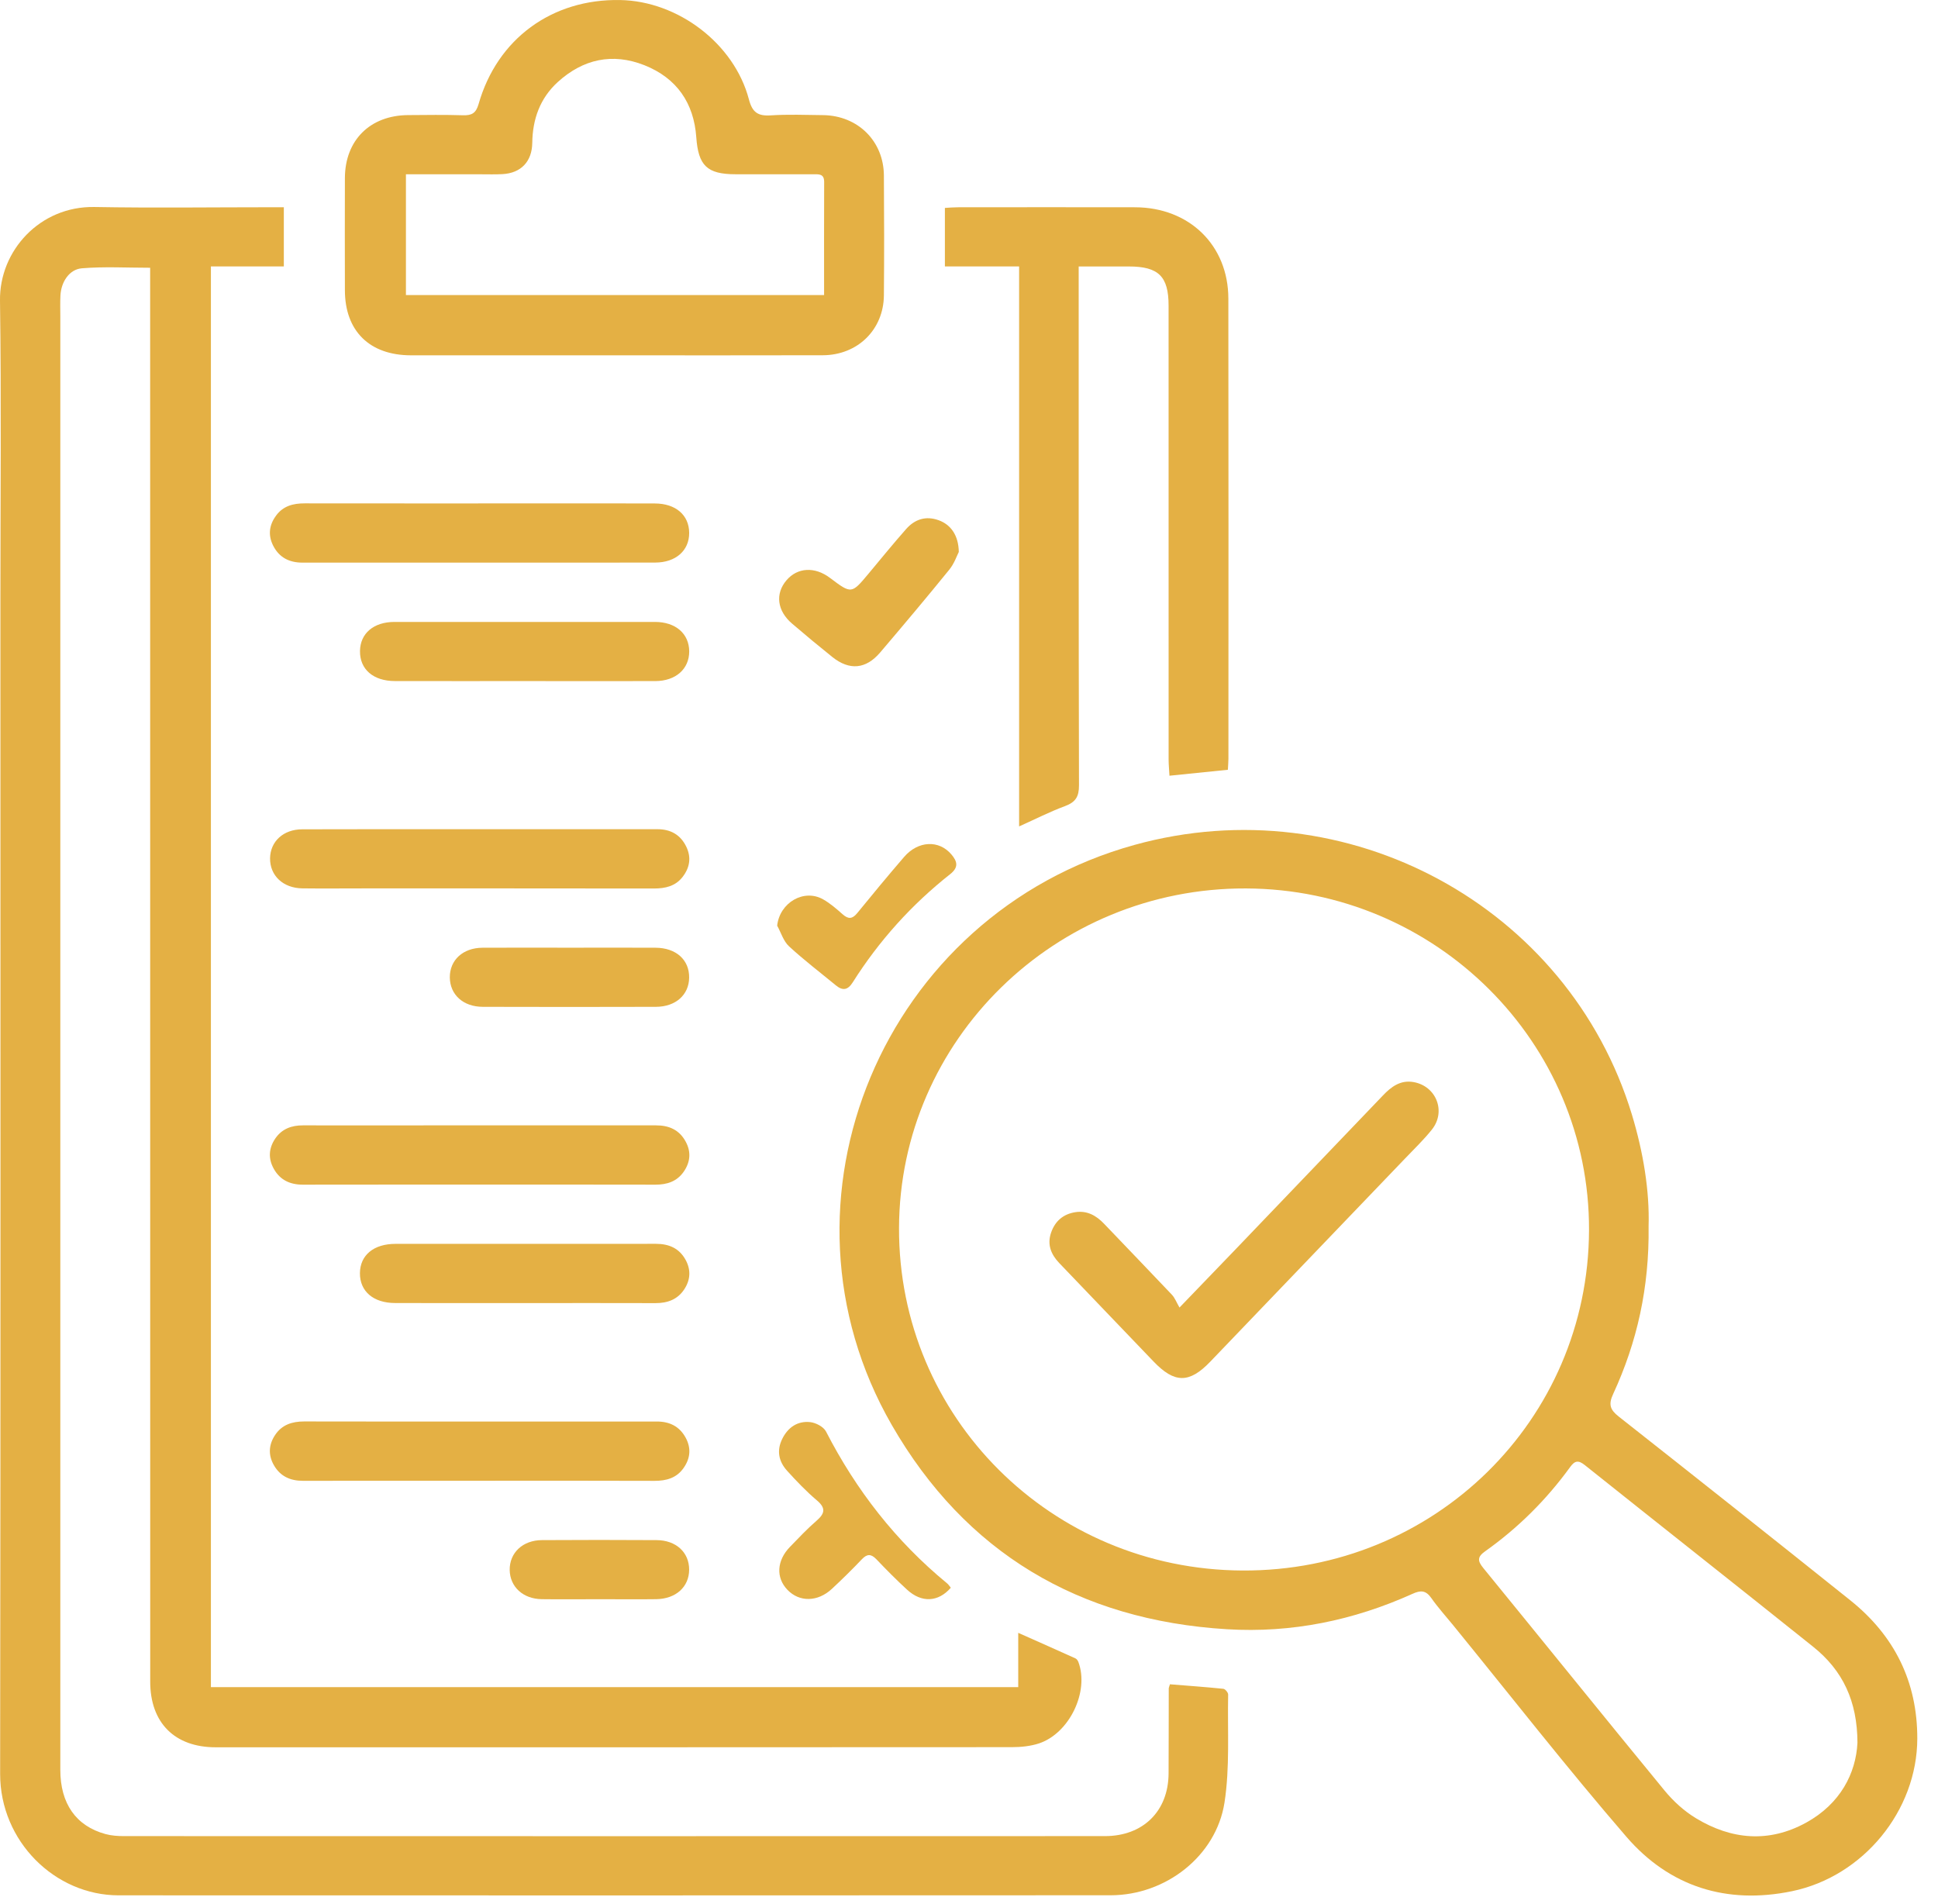
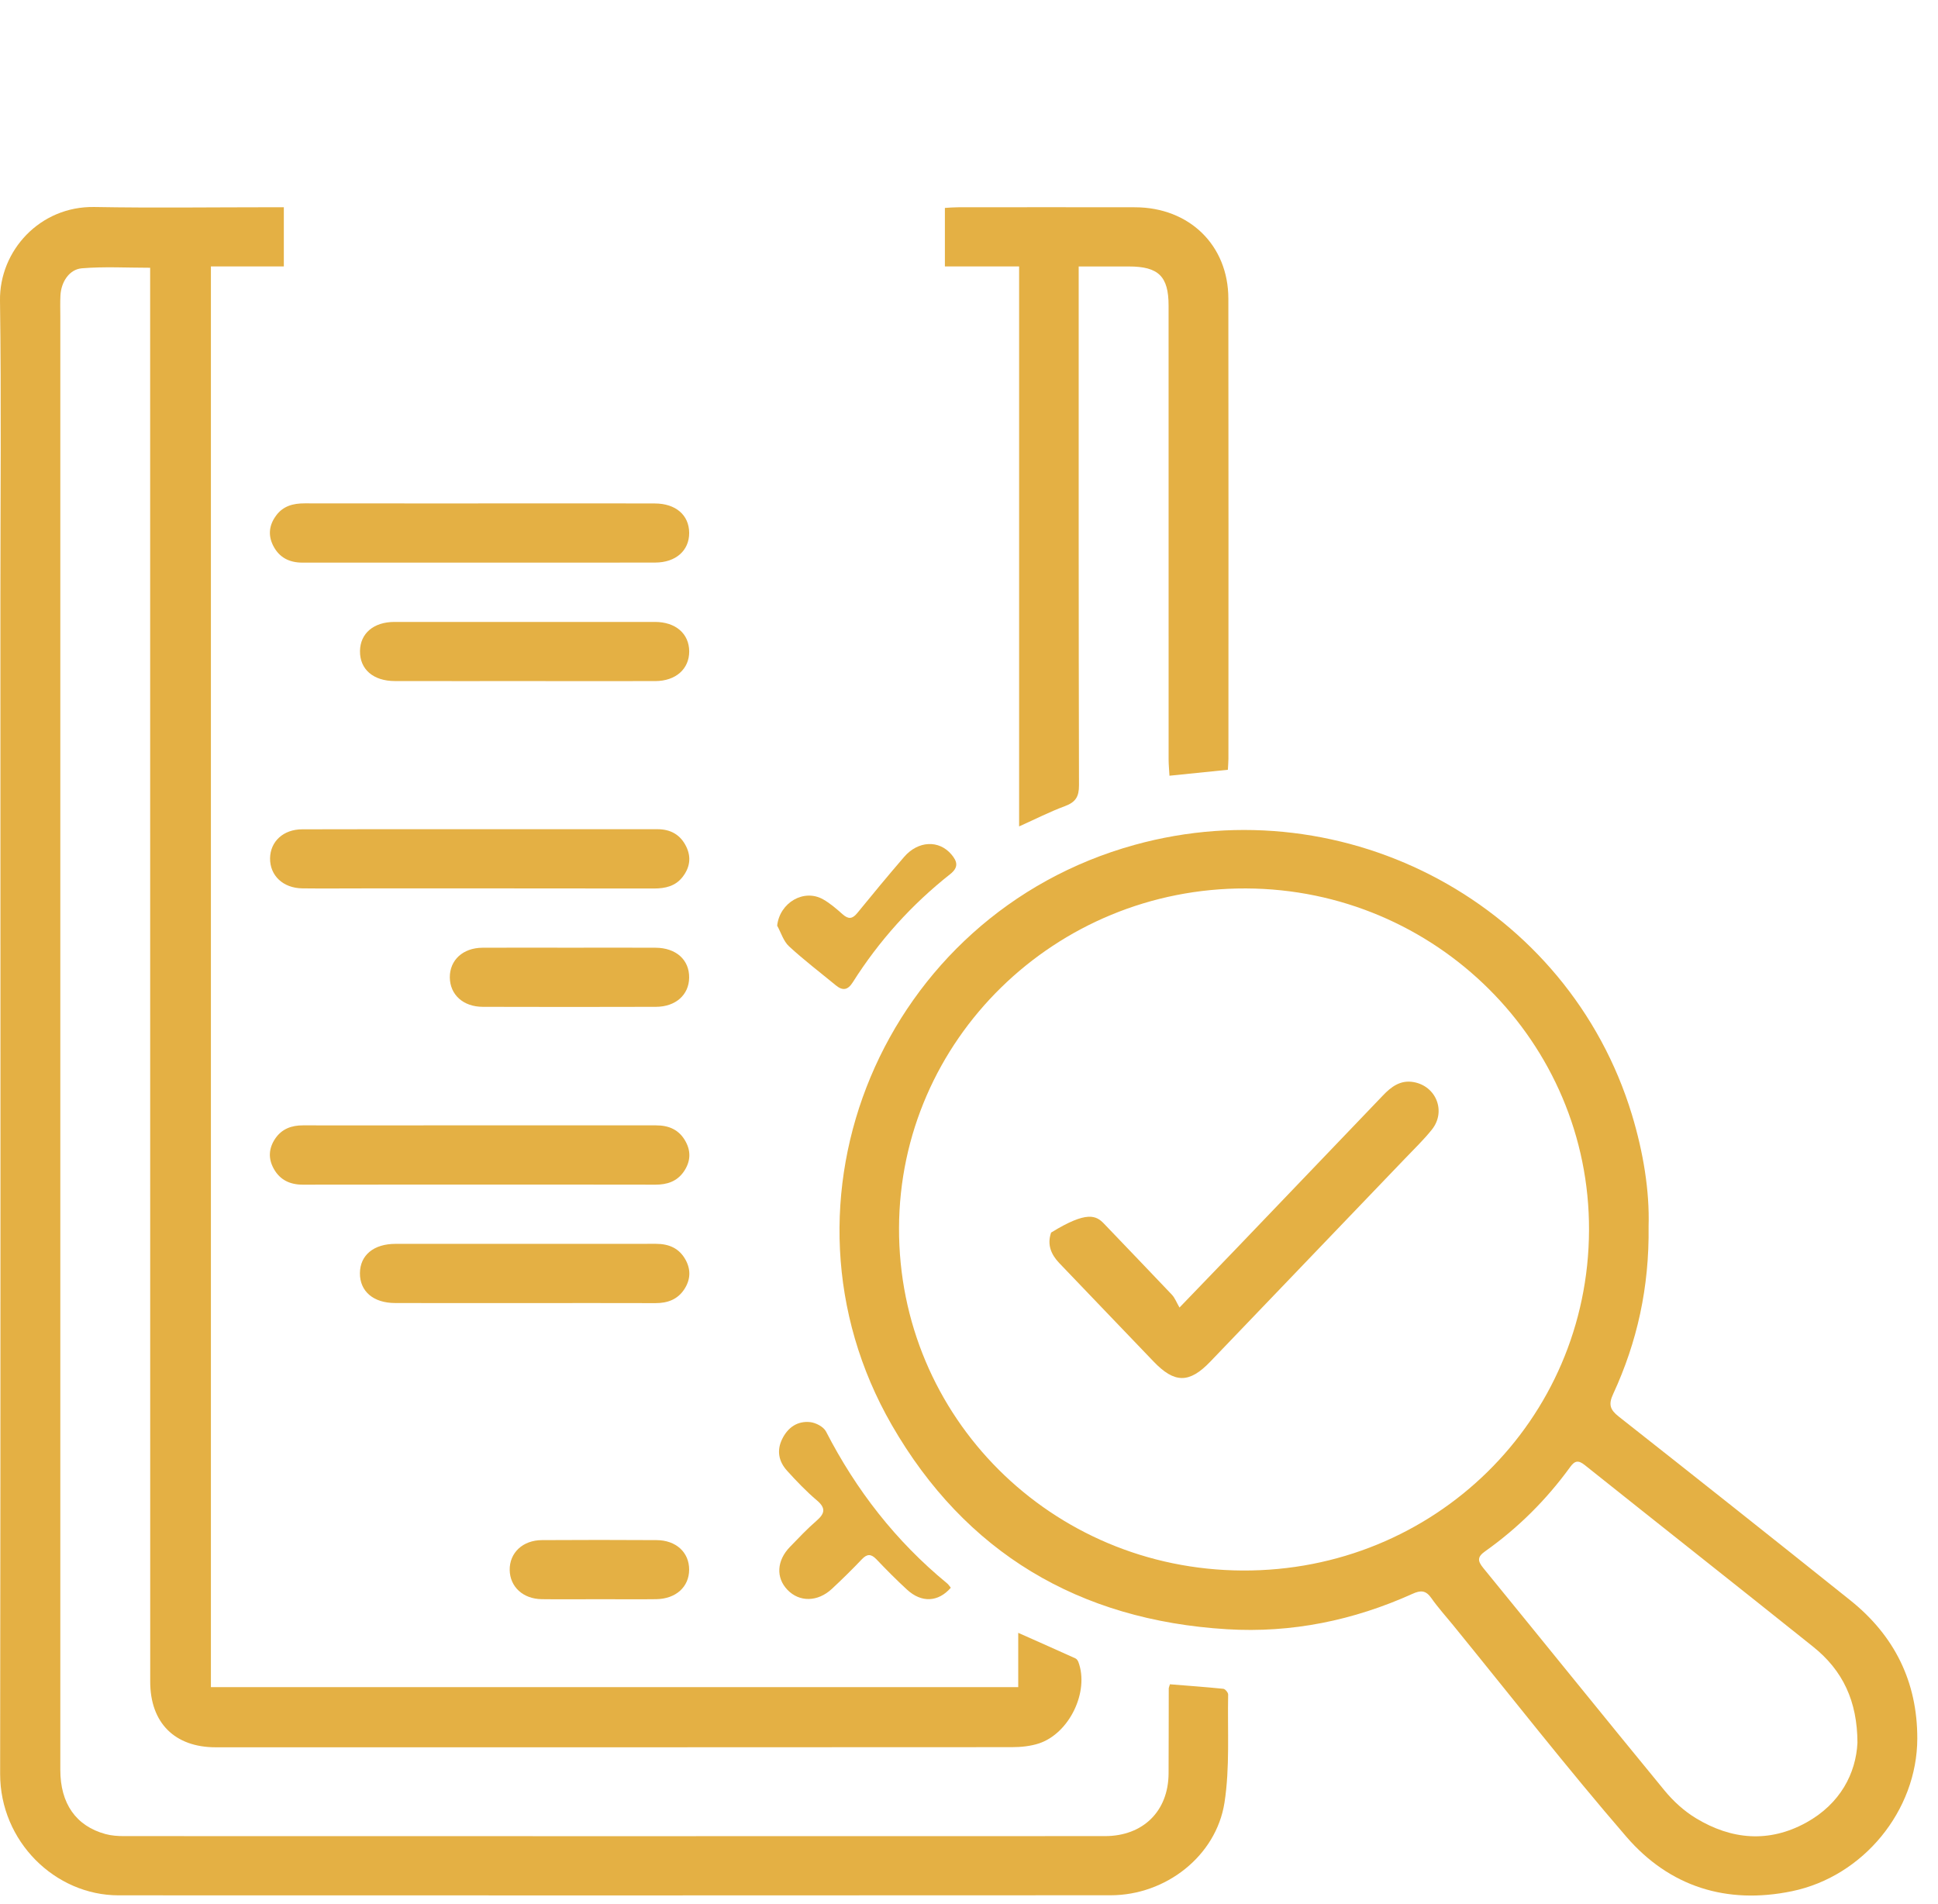
<svg xmlns="http://www.w3.org/2000/svg" width="57" height="56" viewBox="0 0 57 56" fill="none">
  <path d="M34.41 49.535C34.942 49.578 35.462 49.615 35.982 49.668C36.035 49.673 36.123 49.779 36.122 49.836C36.1 50.898 36.176 51.976 36.014 53.018C35.766 54.591 34.282 55.739 32.667 55.74C22.94 55.746 13.212 55.745 3.486 55.742C1.615 55.74 0.002 54.151 0.004 52.17C0.02 40.642 0.012 29.112 0.012 17.584C0.012 14.668 0.04 11.752 0 8.838C-0.02 7.378 1.17 6.06 2.776 6.088C4.514 6.119 6.251 6.095 7.988 6.095H8.348V7.835H6.203V49.619H29.948V48.022C30.55 48.289 31.091 48.529 31.63 48.773C31.667 48.789 31.7 48.837 31.716 48.877C32.043 49.745 31.456 50.978 30.555 51.275C30.306 51.356 30.027 51.384 29.763 51.384C21.956 51.389 14.151 51.389 6.344 51.388C5.136 51.388 4.418 50.666 4.418 49.458C4.416 35.8 4.416 22.143 4.416 8.486V7.875C3.732 7.875 3.064 7.836 2.406 7.891C2.034 7.922 1.798 8.298 1.778 8.686C1.767 8.891 1.774 9.098 1.774 9.303C1.774 23.553 1.774 37.804 1.774 52.053C1.774 53.043 2.236 53.704 3.103 53.94C3.278 53.988 3.466 54 3.647 54C13.264 54.003 22.88 54.003 32.498 54C33.62 54 34.363 53.267 34.37 52.161C34.375 51.327 34.372 50.492 34.375 49.657C34.375 49.635 34.387 49.612 34.41 49.535Z" fill="#E4B044" />
  <path d="M48.488 36.067C48.511 37.864 48.151 39.471 47.446 40.997C47.303 41.304 47.354 41.459 47.607 41.659C49.883 43.452 52.155 45.252 54.418 47.063C55.722 48.105 56.394 49.464 56.391 51.132C56.387 53.247 54.806 55.187 52.703 55.621C50.776 56.019 49.1 55.483 47.838 54.023C46.083 51.991 44.431 49.873 42.735 47.792C42.52 47.528 42.291 47.275 42.096 46.997C41.936 46.769 41.784 46.765 41.543 46.875C39.811 47.656 37.991 48.032 36.087 47.916C31.727 47.651 28.391 45.659 26.232 41.915C22.431 35.32 25.984 26.892 33.367 24.849C39.619 23.119 46.135 26.648 47.998 32.783C48.332 33.888 48.519 35.02 48.488 36.067ZM46.736 36.18C46.756 30.655 42.232 26.149 36.644 26.129C31.035 26.109 26.458 30.588 26.442 36.115C26.424 41.676 30.92 46.161 36.542 46.189C42.183 46.219 46.716 41.768 46.736 36.18ZM54.631 51.255C54.627 50.028 54.2 49.129 53.328 48.431C51.096 46.644 48.85 44.875 46.615 43.091C46.422 42.936 46.318 42.956 46.18 43.147C45.483 44.107 44.65 44.937 43.679 45.625C43.448 45.788 43.456 45.907 43.624 46.113C45.406 48.295 47.172 50.487 48.96 52.663C49.218 52.976 49.536 53.267 49.884 53.476C50.927 54.107 52.028 54.205 53.122 53.604C54.126 53.051 54.586 52.156 54.631 51.255Z" fill="#E4B044" />
-   <path d="M18.035 10.45C16.052 10.45 14.071 10.452 12.088 10.45C10.87 10.449 10.146 9.736 10.144 8.537C10.142 7.437 10.14 6.336 10.144 5.236C10.148 4.124 10.883 3.393 12.003 3.385C12.541 3.381 13.08 3.373 13.617 3.39C13.876 3.398 14 3.328 14.076 3.061C14.624 1.141 16.233 -0.035 18.236 0.001C19.942 0.03 21.593 1.282 22.026 2.92C22.127 3.304 22.287 3.418 22.671 3.393C23.181 3.36 23.698 3.38 24.212 3.386C25.233 3.401 25.991 4.15 25.997 5.164C26.006 6.337 26.007 7.51 25.997 8.684C25.989 9.693 25.227 10.444 24.201 10.448C22.145 10.454 20.091 10.45 18.035 10.45ZM11.939 5.126V8.677H24.238C24.238 7.546 24.235 6.448 24.24 5.348C24.24 5.1 24.071 5.126 23.913 5.126C23.155 5.125 22.396 5.126 21.637 5.125C20.792 5.125 20.539 4.868 20.479 4.038C20.408 3.033 19.908 2.297 18.953 1.918C18.009 1.545 17.145 1.74 16.405 2.413C15.884 2.888 15.664 3.504 15.655 4.202C15.647 4.756 15.319 5.092 14.779 5.121C14.571 5.133 14.363 5.126 14.155 5.126C13.423 5.126 12.691 5.126 11.939 5.126Z" fill="#E4B044" />
  <path d="M29.974 7.835H27.791V6.115C27.915 6.108 28.043 6.096 28.172 6.096C29.91 6.095 31.646 6.092 33.383 6.096C34.979 6.099 36.127 7.213 36.128 8.783C36.135 13.293 36.131 17.804 36.13 22.315C36.13 22.411 36.12 22.505 36.114 22.639C35.55 22.696 34.998 22.752 34.396 22.814C34.387 22.637 34.371 22.488 34.371 22.337C34.37 17.888 34.37 13.438 34.37 8.987C34.37 8.128 34.074 7.837 33.202 7.837C32.727 7.836 32.252 7.837 31.726 7.837V8.332C31.726 13.253 31.723 18.176 31.735 23.097C31.736 23.432 31.634 23.592 31.323 23.708C30.882 23.871 30.46 24.087 29.974 24.305V7.835Z" fill="#E4B044" />
  <path d="M14.066 16.547C12.343 16.547 10.62 16.547 8.896 16.547C8.508 16.547 8.211 16.397 8.034 16.047C7.876 15.733 7.919 15.433 8.123 15.16C8.328 14.881 8.623 14.803 8.96 14.804C11.368 14.808 13.775 14.805 16.182 14.805C17.209 14.805 18.235 14.803 19.262 14.807C19.875 14.809 20.267 15.149 20.27 15.671C20.273 16.191 19.877 16.544 19.271 16.545C17.537 16.549 15.8 16.547 14.066 16.547Z" fill="#E4B044" />
  <path d="M14.094 24.387C15.842 24.387 17.589 24.387 19.337 24.387C19.726 24.387 20.017 24.551 20.187 24.906C20.338 25.223 20.286 25.52 20.077 25.79C19.865 26.064 19.567 26.131 19.231 26.131C16.373 26.127 13.513 26.128 10.653 26.128C10.066 26.128 9.479 26.134 8.894 26.127C8.325 26.12 7.937 25.751 7.943 25.241C7.951 24.747 8.333 24.391 8.889 24.39C10.623 24.384 12.359 24.387 14.094 24.387Z" fill="#E4B044" />
  <path d="M14.11 34.839C12.375 34.839 10.639 34.838 8.904 34.841C8.531 34.841 8.238 34.705 8.054 34.377C7.883 34.074 7.903 33.77 8.095 33.486C8.288 33.202 8.572 33.095 8.915 33.097C10.223 33.101 11.53 33.097 12.838 33.097C14.989 33.097 17.139 33.099 19.29 33.097C19.678 33.095 19.98 33.229 20.167 33.575C20.334 33.882 20.303 34.183 20.106 34.465C19.907 34.746 19.62 34.842 19.279 34.841C17.556 34.837 15.832 34.839 14.11 34.839Z" fill="#E4B044" />
-   <path d="M14.116 43.549C12.381 43.549 10.645 43.548 8.911 43.551C8.537 43.551 8.243 43.419 8.056 43.092C7.884 42.791 7.901 42.487 8.093 42.201C8.293 41.901 8.592 41.805 8.947 41.805C11.012 41.811 13.077 41.807 15.143 41.807C16.536 41.807 17.929 41.808 19.321 41.807C19.696 41.807 19.985 41.951 20.165 42.28C20.333 42.587 20.305 42.888 20.109 43.169C19.904 43.467 19.601 43.553 19.248 43.552C17.537 43.545 15.827 43.549 14.116 43.549Z" fill="#E4B044" />
  <path d="M15.388 20.031C14.129 20.031 12.872 20.033 11.613 20.03C10.977 20.029 10.581 19.683 10.588 19.147C10.595 18.629 10.988 18.291 11.603 18.291C14.156 18.289 16.709 18.289 19.263 18.291C19.873 18.291 20.267 18.637 20.271 19.155C20.273 19.674 19.876 20.029 19.272 20.031C17.977 20.034 16.683 20.031 15.388 20.031Z" fill="#E4B044" />
  <path d="M15.43 38.324C14.159 38.324 12.889 38.326 11.619 38.322C10.981 38.321 10.583 37.978 10.586 37.445C10.59 36.916 10.989 36.582 11.633 36.582C14.185 36.581 16.738 36.584 19.291 36.581C19.678 36.581 19.981 36.712 20.169 37.06C20.326 37.353 20.305 37.645 20.126 37.918C19.929 38.218 19.634 38.326 19.278 38.325C17.995 38.32 16.713 38.324 15.43 38.324Z" fill="#E4B044" />
  <path d="M16.789 27.872C17.62 27.872 18.449 27.867 19.28 27.873C19.884 27.875 20.277 28.23 20.269 28.753C20.264 29.258 19.873 29.609 19.293 29.611C17.596 29.616 15.899 29.616 14.201 29.611C13.624 29.61 13.236 29.256 13.23 28.747C13.226 28.238 13.613 27.877 14.189 27.873C15.056 27.867 15.922 27.872 16.789 27.872Z" fill="#E4B044" />
  <path d="M27.965 46.696C27.595 47.121 27.106 47.145 26.679 46.753C26.366 46.466 26.066 46.163 25.773 45.855C25.618 45.696 25.503 45.697 25.35 45.857C25.066 46.156 24.771 46.446 24.468 46.728C24.05 47.117 23.511 47.124 23.159 46.756C22.817 46.398 22.843 45.897 23.235 45.493C23.488 45.232 23.739 44.965 24.015 44.726C24.258 44.514 24.299 44.357 24.026 44.126C23.711 43.859 23.424 43.558 23.148 43.253C22.901 42.98 22.837 42.656 23.01 42.312C23.178 41.977 23.459 41.784 23.832 41.825C23.998 41.844 24.222 41.962 24.294 42.1C25.18 43.824 26.346 45.326 27.854 46.565C27.898 46.601 27.93 46.653 27.965 46.696Z" fill="#E4B044" />
-   <path d="M28.2 16.233C28.145 16.338 28.068 16.573 27.921 16.753C27.256 17.573 26.575 18.381 25.89 19.186C25.469 19.682 24.985 19.726 24.48 19.322C24.081 19.002 23.688 18.677 23.299 18.343C22.855 17.965 22.794 17.462 23.132 17.066C23.454 16.687 23.964 16.659 24.41 16.995C25.045 17.473 25.044 17.471 25.547 16.869C25.912 16.43 26.273 15.988 26.651 15.559C26.905 15.271 27.232 15.163 27.61 15.301C27.965 15.429 28.192 15.745 28.2 16.233Z" fill="#E4B044" />
  <path d="M22.858 27.224C22.932 26.544 23.646 26.128 24.213 26.452C24.422 26.571 24.609 26.735 24.79 26.895C24.957 27.041 25.073 27.025 25.212 26.855C25.665 26.299 26.122 25.748 26.59 25.204C27.004 24.723 27.618 24.696 27.985 25.132C28.157 25.336 28.201 25.508 27.946 25.709C26.809 26.607 25.853 27.669 25.082 28.889C24.933 29.125 24.782 29.143 24.58 28.976C24.12 28.597 23.644 28.235 23.206 27.831C23.042 27.679 22.972 27.429 22.858 27.224Z" fill="#E4B044" />
  <path d="M17.618 47.033C17.057 47.033 16.495 47.04 15.934 47.032C15.382 47.024 15.001 46.669 14.991 46.177C14.983 45.669 15.373 45.297 15.941 45.295C17.063 45.288 18.186 45.288 19.309 45.295C19.885 45.297 20.271 45.656 20.269 46.165C20.267 46.672 19.878 47.023 19.302 47.032C19.021 47.037 18.741 47.035 18.459 47.035C18.179 47.035 17.899 47.035 17.618 47.033Z" fill="#E4B044" />
-   <path d="M34.691 38.455C35.319 37.803 35.841 37.263 36.361 36.721C37.8 35.219 39.239 33.719 40.675 32.217C40.92 31.959 41.191 31.759 41.569 31.823C42.241 31.937 42.54 32.686 42.116 33.219C41.875 33.522 41.591 33.793 41.323 34.074C39.413 36.066 37.505 38.059 35.593 40.05C34.977 40.691 34.543 40.685 33.928 40.042C33.004 39.075 32.076 38.113 31.153 37.145C30.913 36.893 30.792 36.602 30.915 36.25C31.033 35.909 31.275 35.705 31.629 35.65C31.975 35.597 32.244 35.75 32.475 35.993C33.137 36.687 33.805 37.377 34.465 38.075C34.555 38.17 34.604 38.305 34.691 38.455Z" fill="#E4B044" />
+   <path d="M34.691 38.455C35.319 37.803 35.841 37.263 36.361 36.721C37.8 35.219 39.239 33.719 40.675 32.217C40.92 31.959 41.191 31.759 41.569 31.823C42.241 31.937 42.54 32.686 42.116 33.219C41.875 33.522 41.591 33.793 41.323 34.074C39.413 36.066 37.505 38.059 35.593 40.05C34.977 40.691 34.543 40.685 33.928 40.042C33.004 39.075 32.076 38.113 31.153 37.145C30.913 36.893 30.792 36.602 30.915 36.25C31.975 35.597 32.244 35.75 32.475 35.993C33.137 36.687 33.805 37.377 34.465 38.075C34.555 38.17 34.604 38.305 34.691 38.455Z" fill="#E4B044" />
</svg>